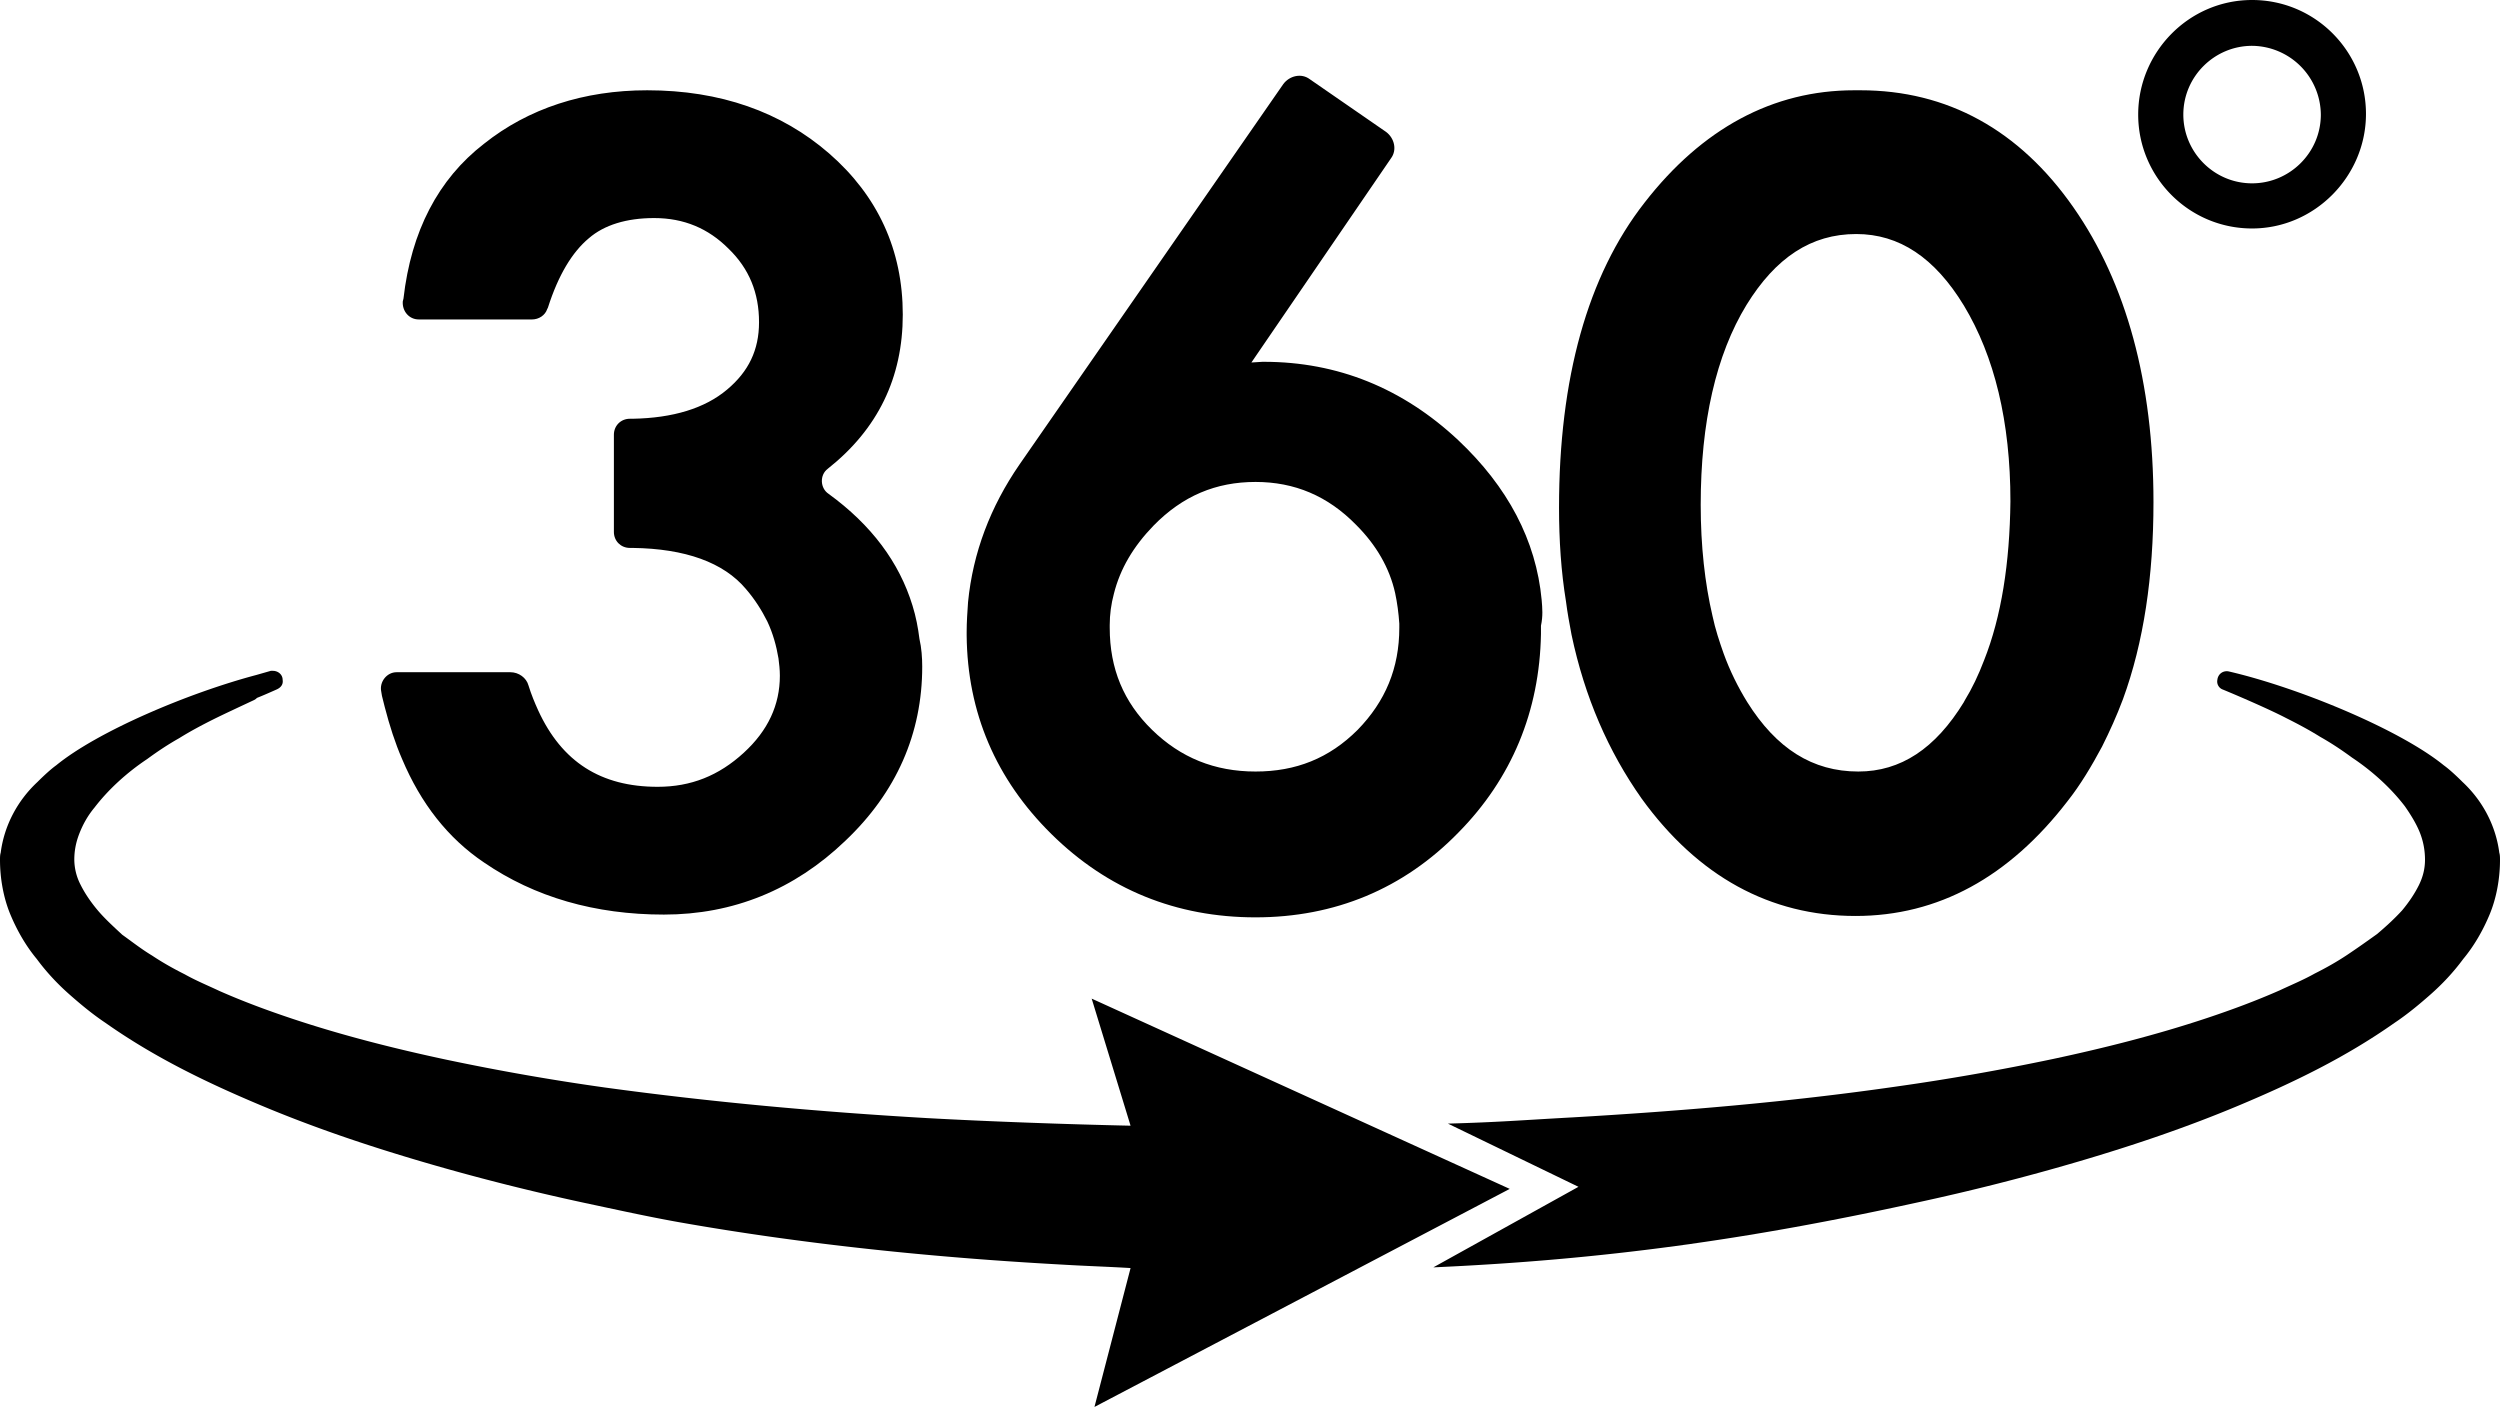
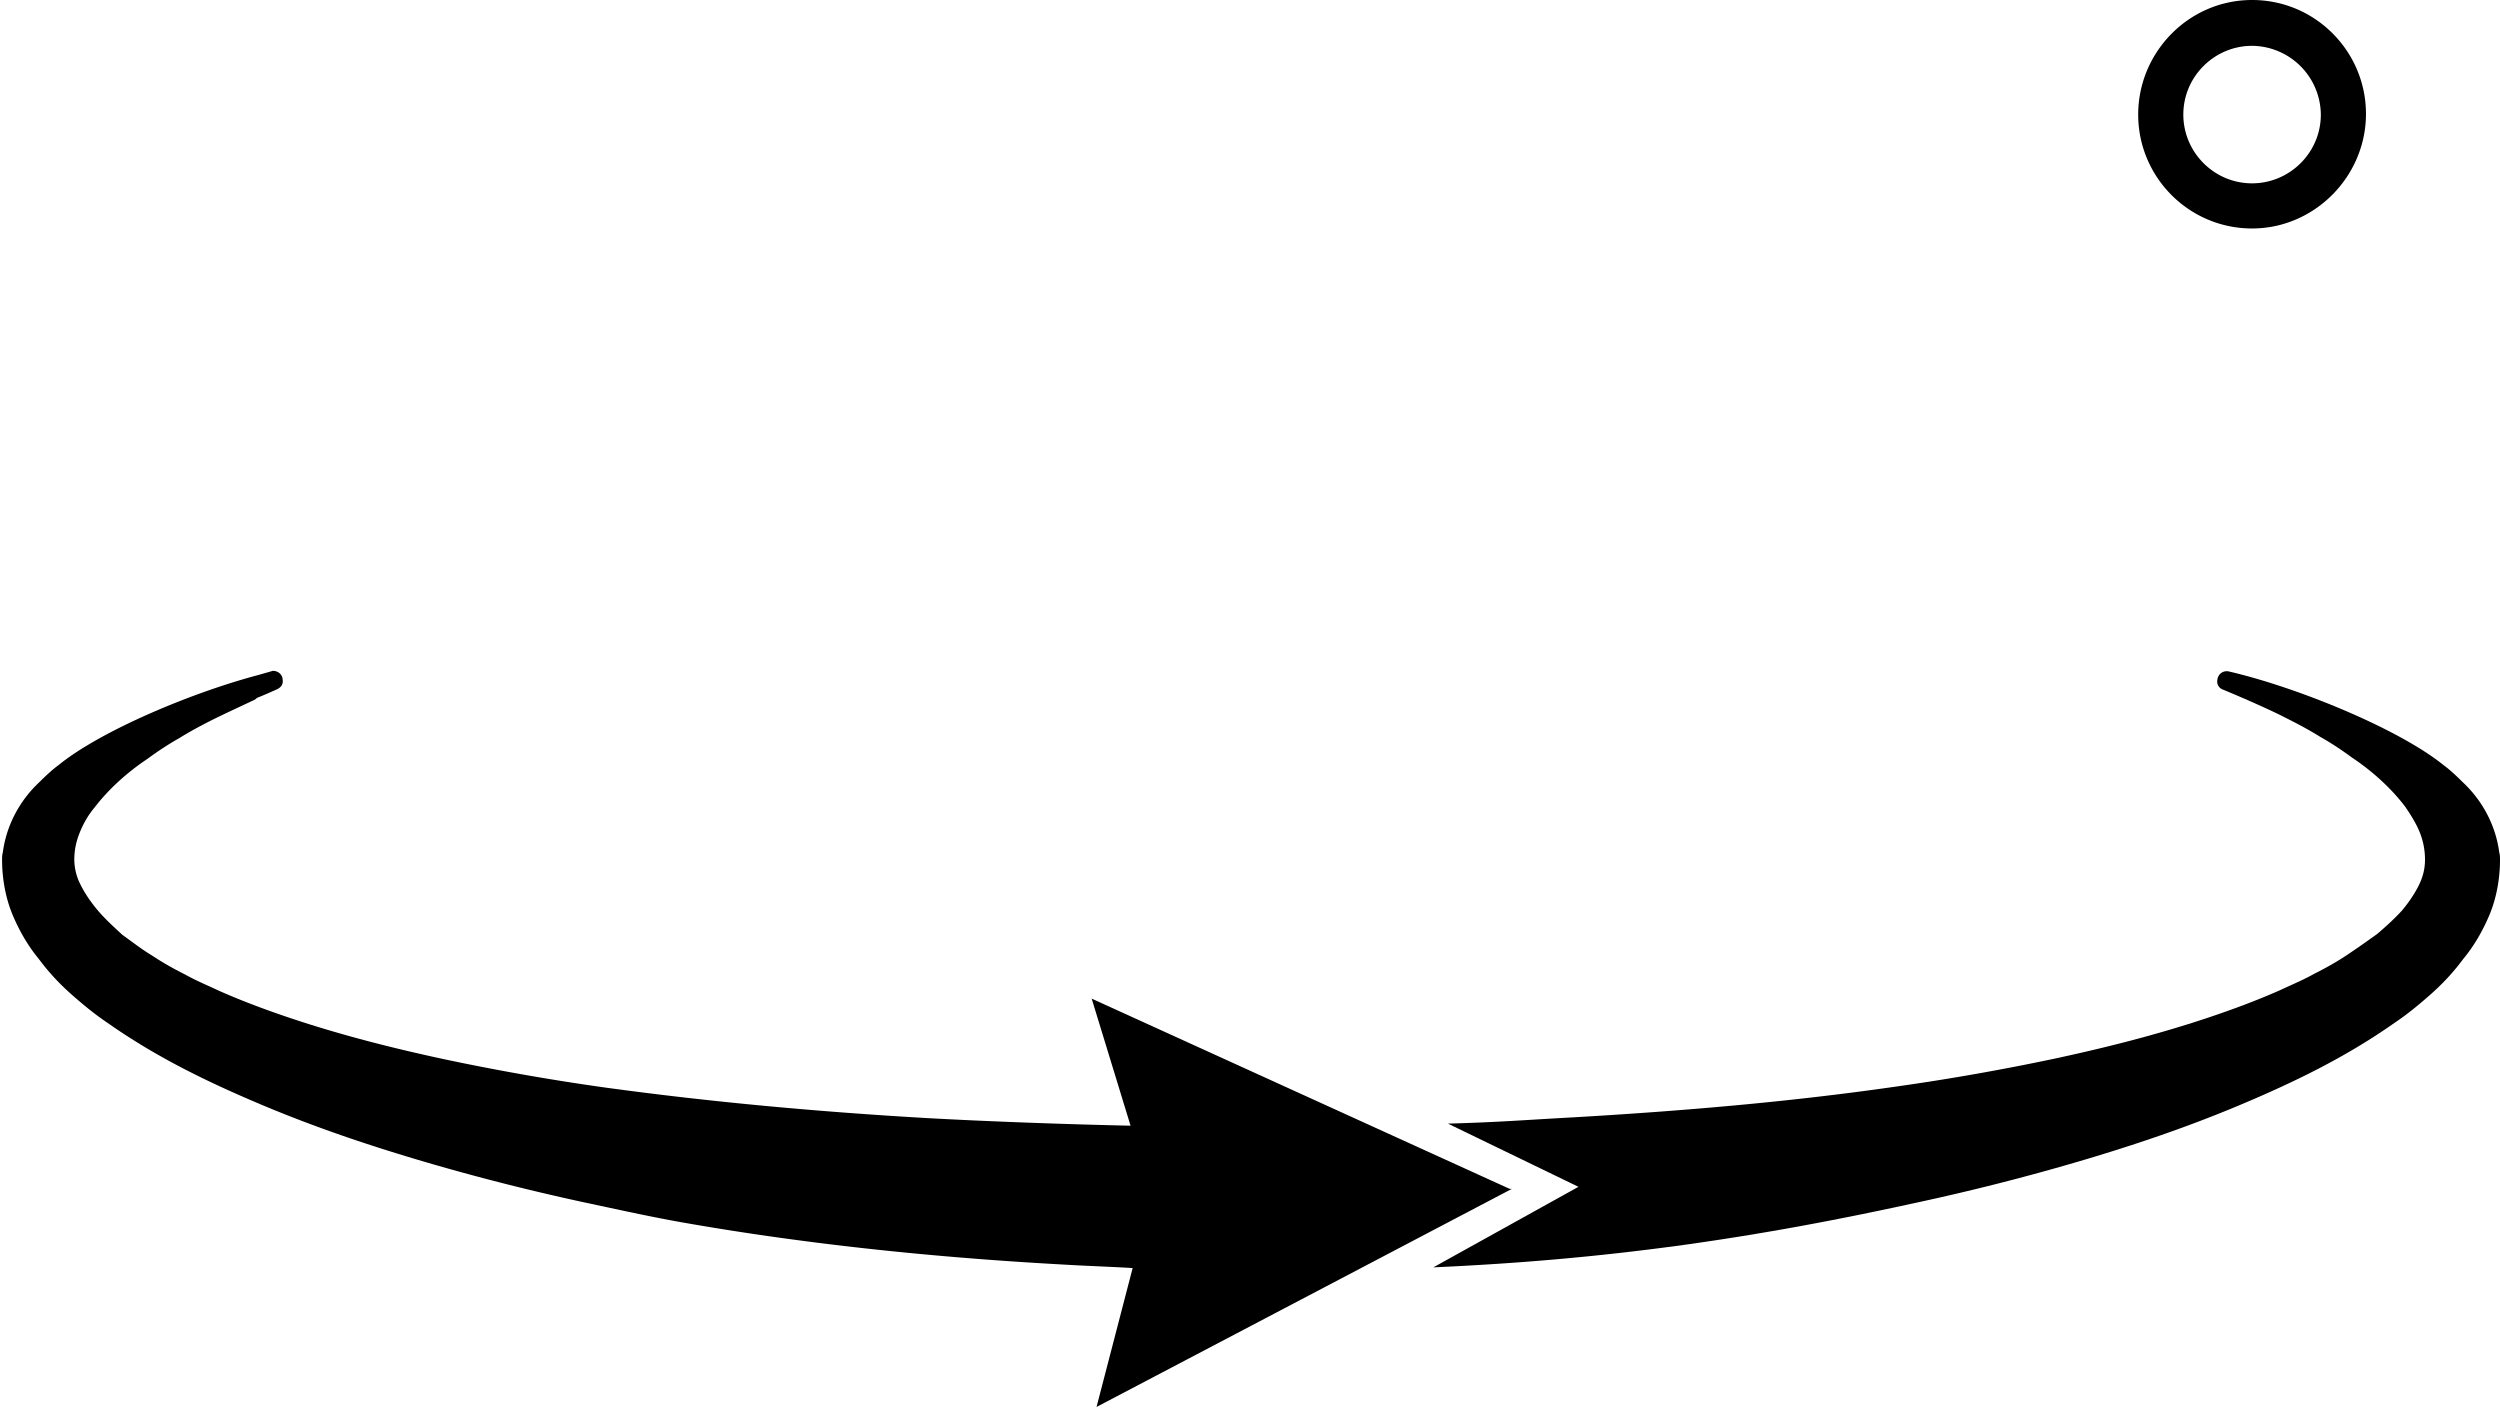
<svg xmlns="http://www.w3.org/2000/svg" viewBox="0 0 36 20.27">
-   <path d="M13.28 9.6c0 .96-.37 1.81-1.11 2.51-.73.7-1.61 1.06-2.61 1.06-.99 0-1.86-.25-2.59-.75-.52-.35-.91-.85-1.18-1.49-.1-.23-.18-.48-.25-.75-.01-.05-.03-.11-.04-.16l-.01-.06c-.03-.14.08-.28.22-.28h1.64c.12 0 .23.08.26.19.04.13.09.25.14.36.34.74.9 1.1 1.72 1.1.48 0 .88-.16 1.24-.49.35-.32.52-.69.52-1.11 0-.09-.01-.17-.02-.25-.03-.18-.08-.36-.16-.53-.08-.16-.18-.32-.31-.47-.32-.38-.87-.58-1.63-.59h-.04c-.13 0-.23-.1-.23-.23v-1.4c0-.13.1-.23.23-.23h.04c.58-.01 1.04-.15 1.36-.42.31-.26.46-.57.46-.97 0-.42-.14-.77-.44-1.06-.29-.29-.64-.44-1.07-.44-.4 0-.72.1-.94.29-.24.2-.44.53-.59 1l-.01.02c-.03.09-.12.15-.22.15H6.03c-.14 0-.24-.12-.23-.26l.01-.04c.11-.97.5-1.72 1.16-2.23.64-.51 1.44-.77 2.35-.77 1.05 0 1.93.31 2.62.91.7.61 1.06 1.39 1.06 2.32 0 .91-.36 1.65-1.08 2.22-.12.09-.11.28.01.36.62.45 1.02.99 1.21 1.61.05.16.08.32.1.48.03.13.04.27.04.4zm8.92-.96c-.08-.86-.49-1.63-1.2-2.3-.8-.75-1.74-1.13-2.8-1.13h-.02l-.16.01 2.01-2.94c.09-.12.05-.29-.07-.38l-1.1-.76c-.12-.09-.29-.05-.38.07l-3.8 5.48c-.42.61-.67 1.27-.74 1.98-.01.14-.02.29-.02.43v.05c.01 1.11.42 2.07 1.22 2.86.81.8 1.8 1.2 2.94 1.2s2.13-.41 2.92-1.22c.77-.78 1.17-1.75 1.19-2.86v-.12c.03-.14.02-.25.01-.37zm-2.65 1.87c-.41.41-.89.6-1.47.6-.59 0-1.08-.2-1.49-.6-.41-.4-.61-.88-.61-1.47V9c0-.15.02-.3.06-.45.09-.36.28-.68.57-.98.42-.43.9-.63 1.47-.63.56 0 1.04.2 1.45.62.29.29.48.62.56.98.03.14.05.29.06.44v.06c0 .58-.2 1.06-.6 1.47zm10.31-7.52c-.78-1.12-1.82-1.69-3.07-1.69h-.09c-1.17 0-2.19.55-3.02 1.62-.82 1.05-1.23 2.53-1.23 4.39 0 .47.03.92.1 1.35.02.16.05.32.08.48.19.9.53 1.68 1.01 2.36.81 1.12 1.85 1.69 3.08 1.69 1.19 0 2.21-.56 3.05-1.65.19-.24.35-.51.5-.79.11-.22.21-.44.3-.68.3-.82.44-1.77.44-2.84 0-1.72-.39-3.15-1.15-4.24zm-1.29 6.52c-.08.21-.17.4-.28.58 0 .01-.01.01-.01.02-.41.67-.91 1-1.52 1-.66 0-1.18-.33-1.6-1-.13-.21-.25-.45-.34-.7-.06-.17-.12-.35-.16-.54-.11-.47-.17-1.01-.17-1.6 0-1.19.22-2.16.66-2.88.42-.68.93-1.02 1.58-1.02.62 0 1.13.34 1.55 1.03.44.73.67 1.67.67 2.82-.01.89-.13 1.66-.38 2.29z" />
  <path d="M36 12.38c0 .27-.05.55-.15.79-.1.24-.23.46-.38.64-.14.19-.3.36-.47.51-.17.15-.34.29-.52.41-.71.5-1.46.86-2.22 1.18-.76.32-1.53.58-2.31.81-.78.23-1.57.43-2.36.6-2.42.53-4.49.82-6.95.93l2.09-1.16-1.88-.91c.73-.02 1.07-.05 1.8-.09 1.55-.09 3.1-.22 4.63-.44a33.9 33.9 0 0 0 2.28-.4c.75-.16 1.5-.35 2.22-.59.36-.12.71-.25 1.05-.4.17-.08.34-.15.5-.24.16-.08.32-.17.47-.27.15-.1.29-.2.43-.3.13-.11.25-.22.36-.34.1-.12.18-.24.24-.36s.09-.24.09-.37c0-.12-.02-.25-.07-.38s-.13-.26-.22-.39c-.1-.13-.21-.25-.34-.37-.13-.12-.27-.23-.42-.33-.15-.11-.3-.21-.46-.3-.16-.1-.33-.19-.49-.27-.21-.11-.62-.29-.91-.41a.123.123 0 0 1-.08-.14c.01-.09.09-.14.17-.12.99.23 2.45.83 3.09 1.35.07.05.17.14.27.24.29.27.48.63.53 1.02.01.03.01.07.01.1z" />
-   <path d="M21.74 17.12l-6.02-2.74.56 1.83c-.92-.02-2.04-.06-2.94-.11-1.55-.09-3.1-.23-4.63-.44a33.9 33.9 0 0 1-2.28-.4c-.75-.16-1.5-.35-2.22-.59-.36-.12-.71-.25-1.05-.4-.17-.08-.34-.15-.5-.24-.16-.08-.32-.17-.47-.27-.15-.09-.29-.2-.43-.3-.14-.13-.26-.24-.36-.36-.1-.12-.18-.24-.24-.36a.799.799 0 0 1-.09-.36c0-.12.02-.24.07-.37s.12-.26.22-.38c.1-.13.21-.25.34-.37.13-.12.27-.23.42-.33.15-.11.3-.21.46-.3.16-.1.33-.19.49-.27.16-.08.42-.2.59-.28.02-.01.03-.02.04-.03.1-.04.19-.08.28-.12.07-.03.1-.08.09-.14 0-.08-.07-.13-.14-.13H3.9l-.21.06c-.98.26-2.28.81-2.88 1.3-.07.05-.17.14-.27.24-.29.27-.48.63-.53 1.02-.01.03-.01.07-.01.1 0 .27.05.55.15.79.1.24.23.46.38.64.14.19.3.36.47.51.17.15.34.29.52.41.71.5 1.46.86 2.22 1.18.76.32 1.53.58 2.31.81.78.23 1.57.43 2.36.6.47.1.92.2 1.37.28 1.81.32 3.68.51 5.51.61.33.02.66.03.99.05l-.52 2 5.98-3.14zM32.43 3.29c-.91 0-1.64-.74-1.64-1.64S31.52 0 32.43 0c.91 0 1.64.74 1.64 1.64s-.74 1.65-1.64 1.65zm0-2.63c-.54 0-.99.44-.99.99 0 .54.44.99.99.99.54 0 .99-.44.99-.99a.999.999 0 0 0-.99-.99z" />
+   <path d="M21.74 17.12l-6.02-2.74.56 1.83c-.92-.02-2.04-.06-2.94-.11-1.55-.09-3.1-.23-4.63-.44a33.9 33.9 0 0 1-2.28-.4c-.75-.16-1.5-.35-2.22-.59-.36-.12-.71-.25-1.05-.4-.17-.08-.34-.15-.5-.24-.16-.08-.32-.17-.47-.27-.15-.09-.29-.2-.43-.3-.14-.13-.26-.24-.36-.36-.1-.12-.18-.24-.24-.36a.799.799 0 0 1-.09-.36c0-.12.02-.24.07-.37s.12-.26.22-.38c.1-.13.21-.25.34-.37.13-.12.27-.23.42-.33.15-.11.3-.21.46-.3.16-.1.33-.19.49-.27.16-.08.42-.2.59-.28.02-.01.03-.02.04-.03.1-.04.19-.08.28-.12.07-.03.1-.08.09-.14 0-.08-.07-.13-.14-.13l-.21.06c-.98.26-2.28.81-2.88 1.3-.07.05-.17.14-.27.24-.29.27-.48.63-.53 1.02-.01.03-.01.07-.01.1 0 .27.05.55.15.79.1.24.23.46.38.64.14.19.3.36.47.51.17.15.34.29.52.41.71.5 1.46.86 2.22 1.18.76.32 1.53.58 2.31.81.78.23 1.57.43 2.36.6.47.1.92.2 1.37.28 1.81.32 3.68.51 5.51.61.33.02.66.03.99.05l-.52 2 5.98-3.14zM32.43 3.29c-.91 0-1.64-.74-1.64-1.64S31.52 0 32.43 0c.91 0 1.64.74 1.64 1.64s-.74 1.65-1.64 1.65zm0-2.63c-.54 0-.99.44-.99.99 0 .54.44.99.99.99.54 0 .99-.44.99-.99a.999.999 0 0 0-.99-.99z" />
</svg>